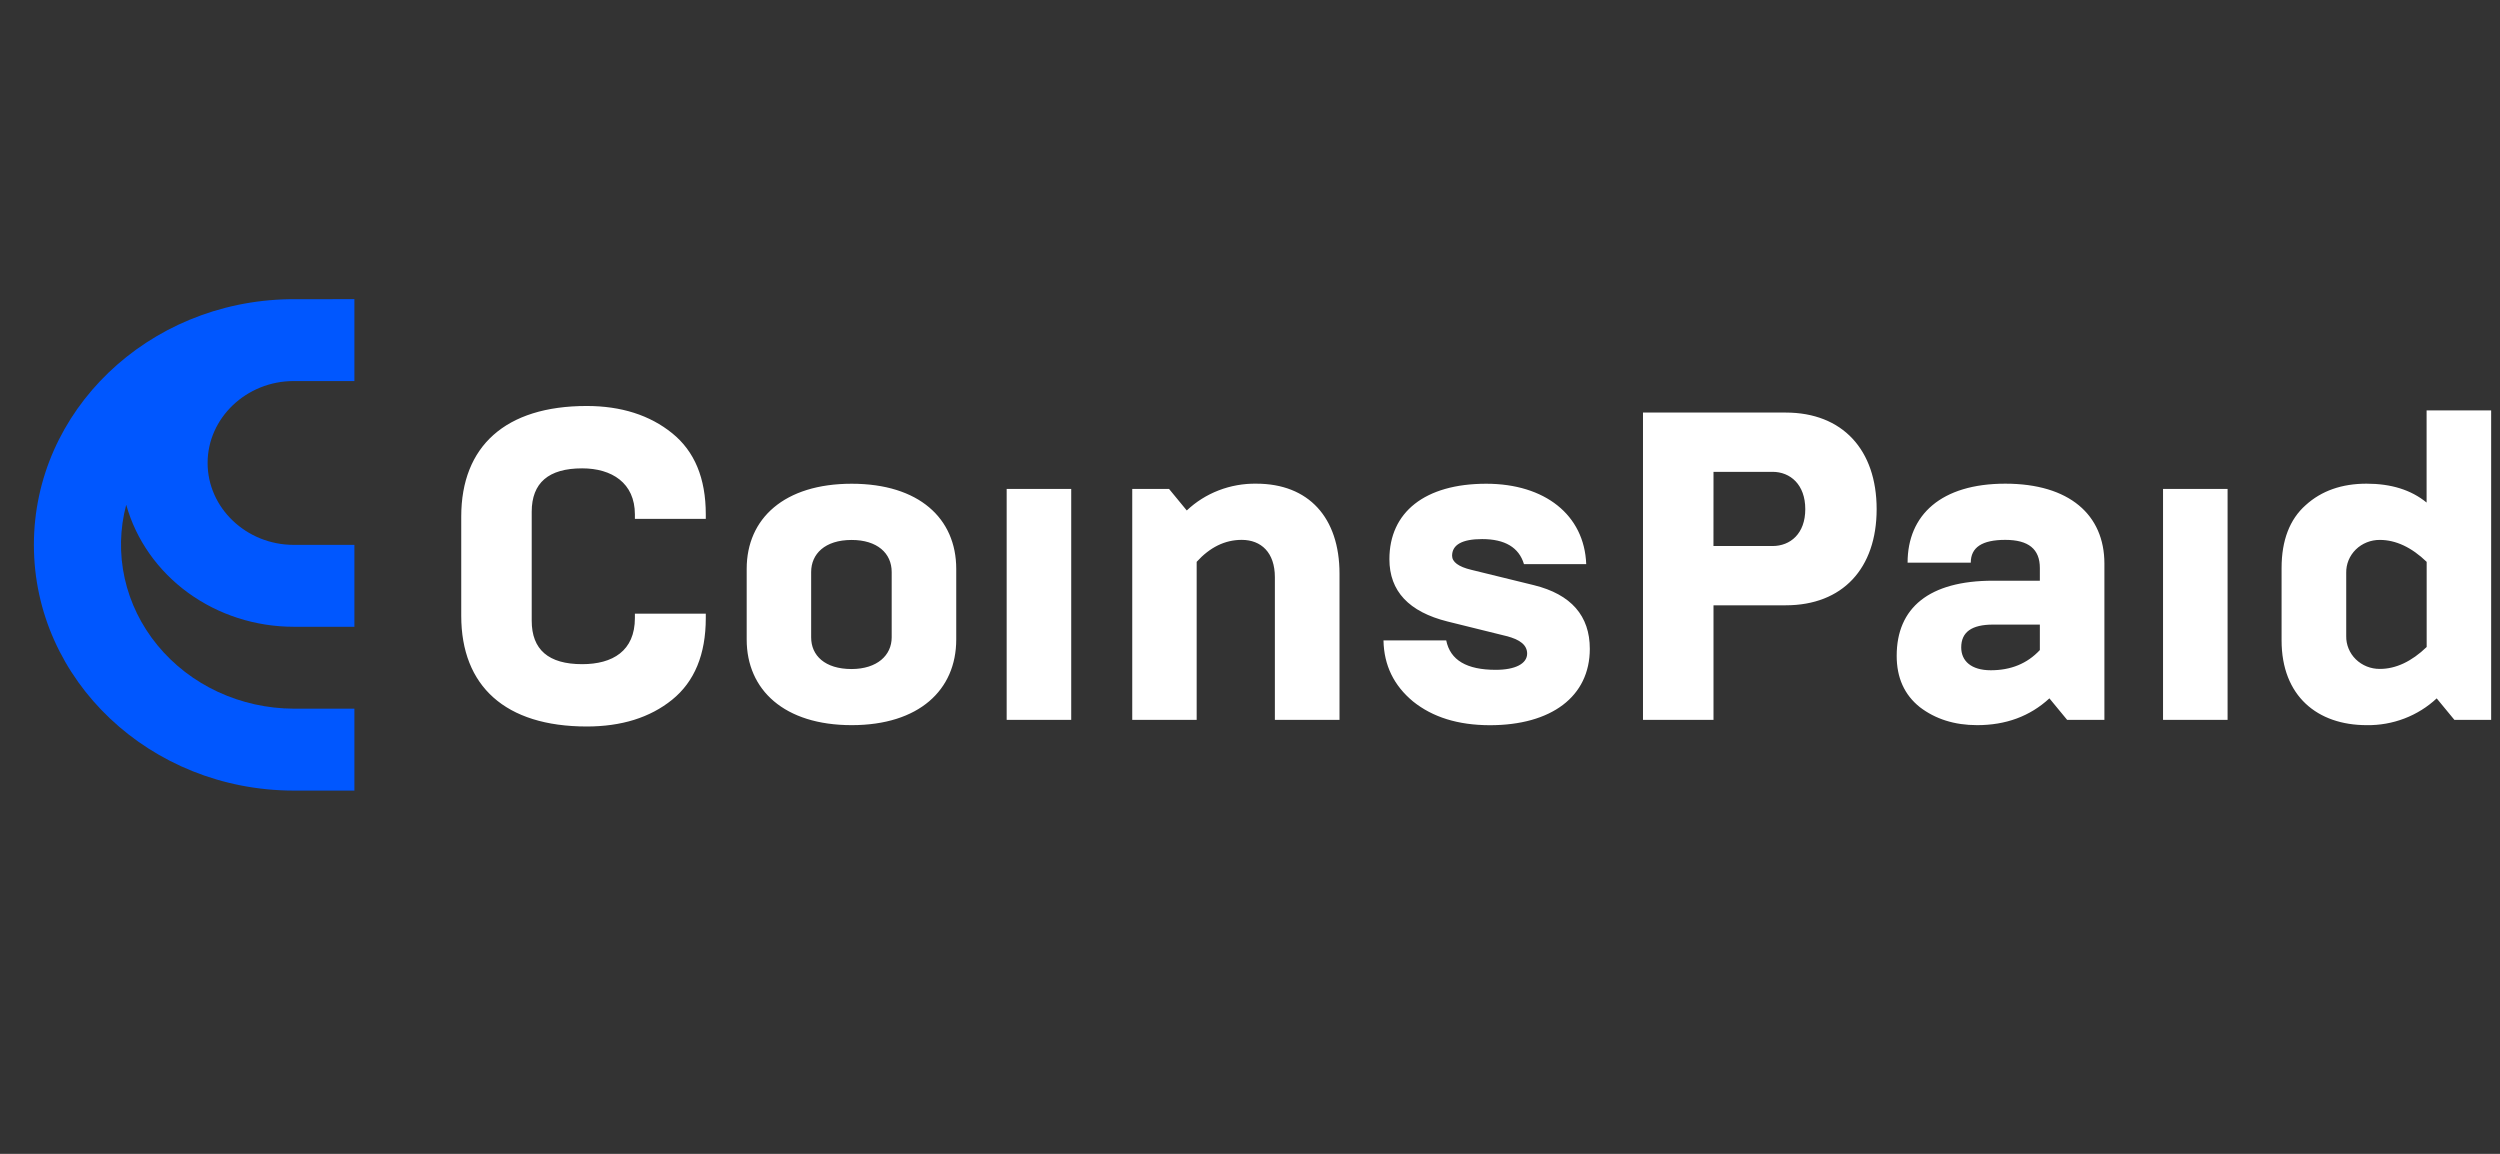
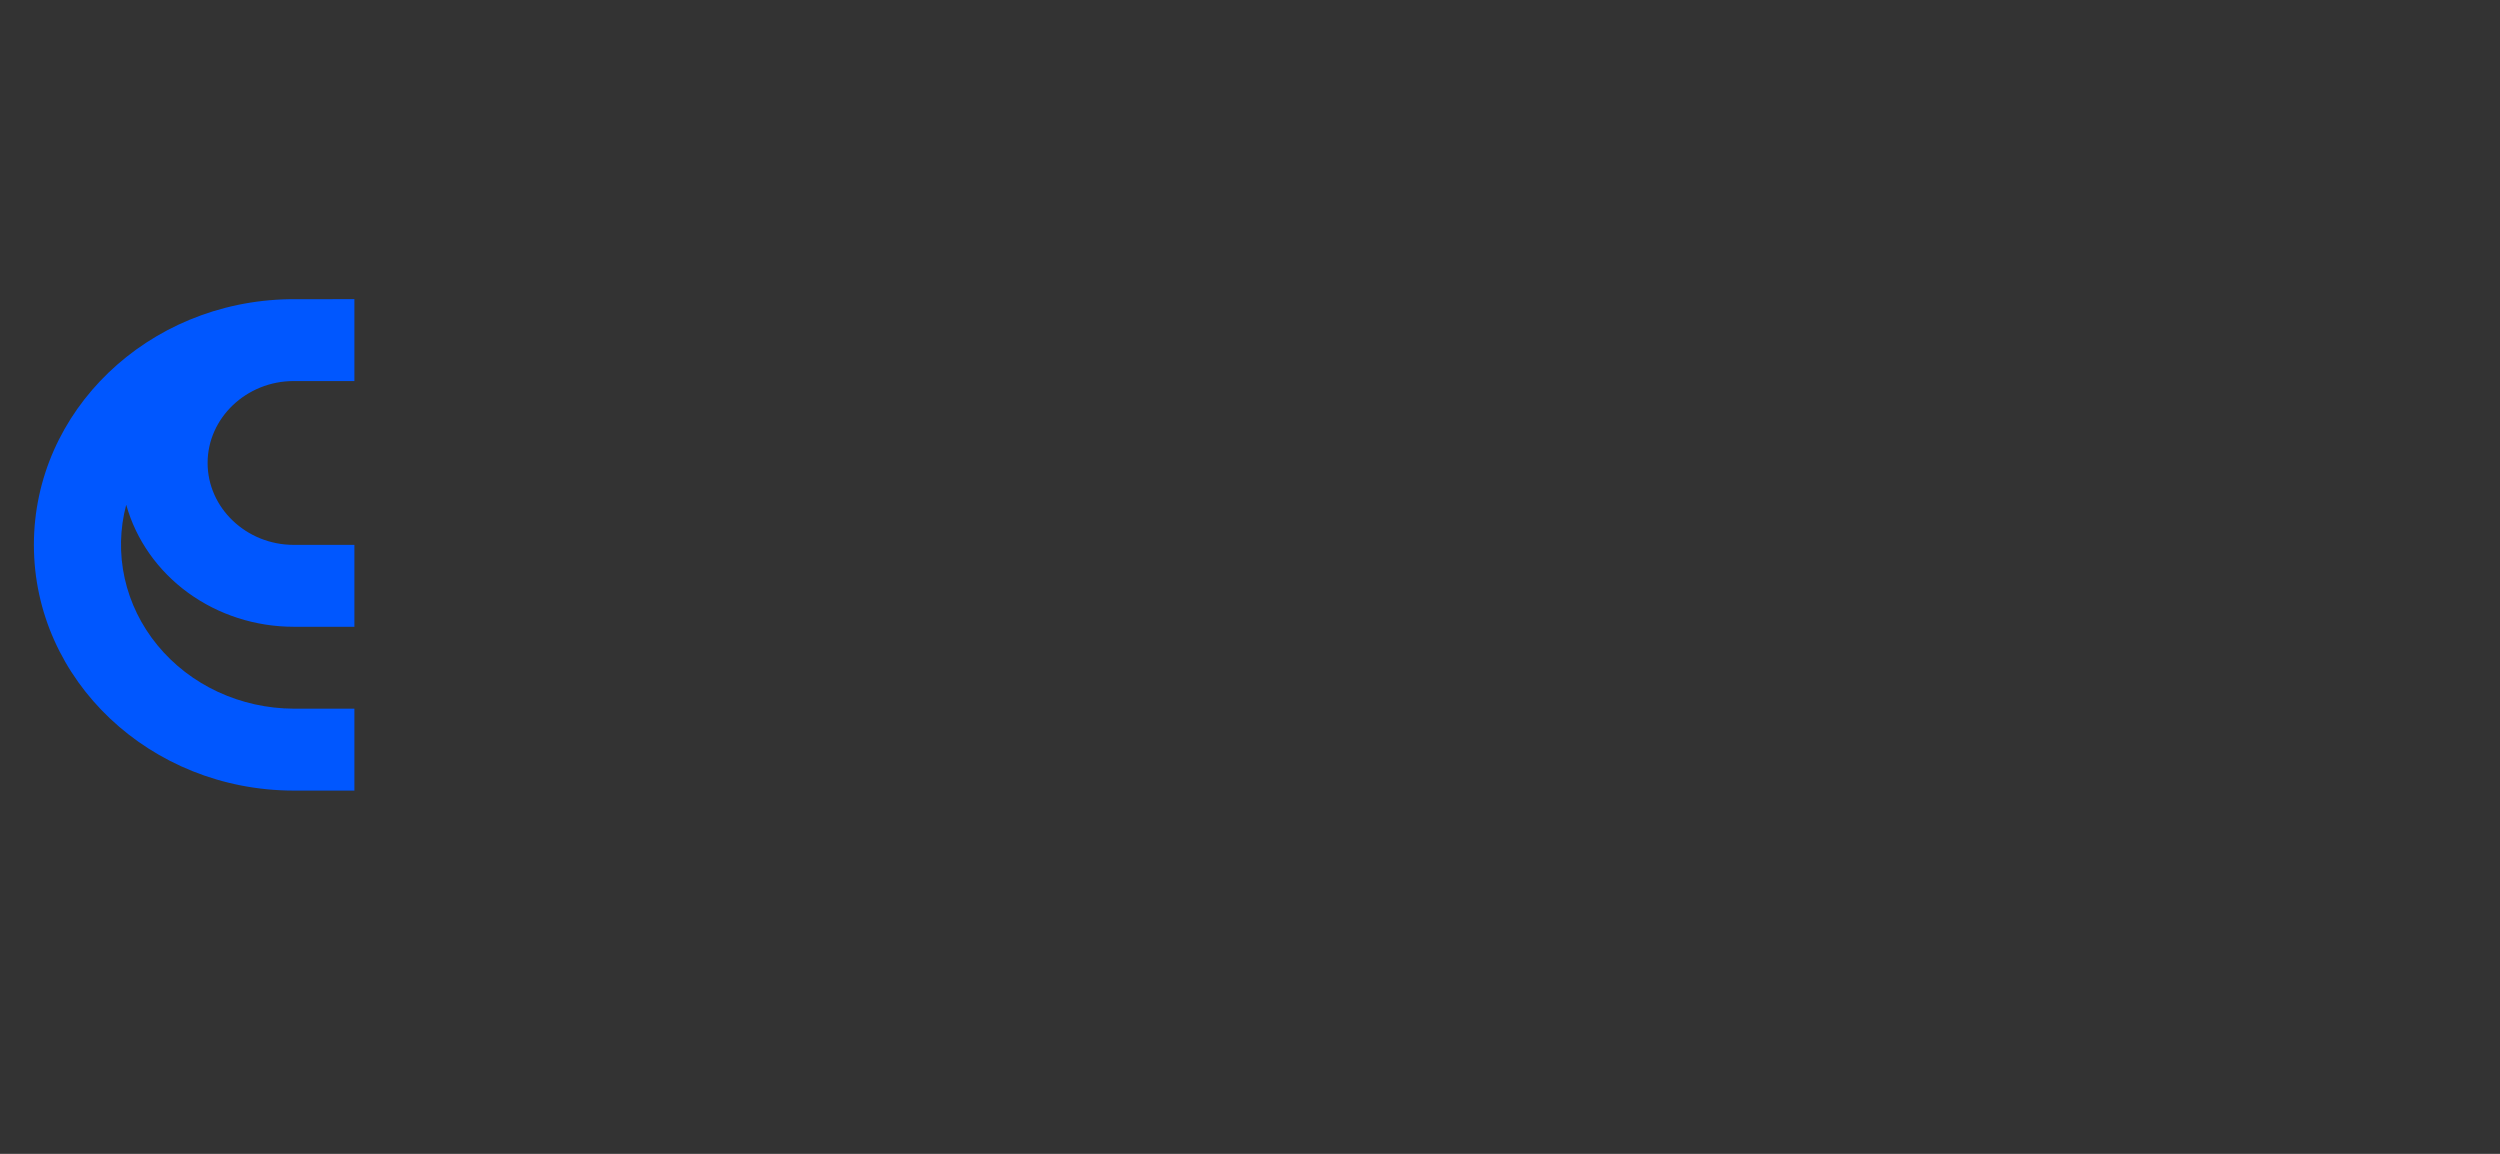
<svg xmlns="http://www.w3.org/2000/svg" width="117" height="54" viewBox="0 0 117 54" fill="none">
  <rect x="0" y="0" width="117" height="54" fill="#333333" stroke="none" />
  <g clip-path="url(#clip0_3818_7313)">
-     <path d="M21.586 28.82V24.177C21.586 20.889 23.648 19 27.458 19C29.074 19 30.415 19.431 31.457 20.274C32.5 21.117 33.031 22.369 33.031 24.076V24.282H29.713V24.076C29.713 22.597 28.628 21.919 27.245 21.919C25.671 21.919 24.884 22.597 24.884 23.953V29.049C24.884 30.405 25.671 31.083 27.245 31.083C28.67 31.083 29.713 30.466 29.713 28.925V28.72H33.031V28.925C33.031 30.63 32.499 31.904 31.457 32.747C30.415 33.59 29.074 34 27.458 34C23.648 33.998 21.586 32.112 21.586 28.82ZM34.945 26.622C34.945 24.259 36.711 22.639 39.859 22.639C43.007 22.639 44.752 24.262 44.752 26.622V29.93C44.752 32.292 43.008 33.937 39.859 33.937C36.71 33.937 34.945 32.293 34.945 29.93V26.622ZM41.731 29.827V26.771C41.731 25.887 41.05 25.27 39.856 25.27C38.601 25.27 37.962 25.928 37.962 26.771V29.832C37.962 30.674 38.601 31.311 39.856 31.311C41.05 31.307 41.731 30.67 41.731 29.827ZM47.112 33.69V22.883H50.133V33.69H47.112ZM52.989 33.69V22.883H54.712L55.541 23.89C55.97 23.484 56.479 23.163 57.038 22.948C57.597 22.733 58.194 22.627 58.796 22.636C61.242 22.636 62.689 24.218 62.689 26.849V33.69H59.664V27.012C59.664 25.862 59.026 25.266 58.111 25.266C57.323 25.266 56.621 25.615 56.004 26.294V33.69H52.989ZM66.13 32.828C65.237 32.087 64.769 31.143 64.747 29.971H67.683C67.871 30.895 68.64 31.348 70.002 31.348C70.917 31.348 71.47 31.06 71.47 30.588C71.47 30.198 71.151 29.93 70.492 29.766L67.747 29.087C65.939 28.635 65.024 27.67 65.024 26.17C65.024 23.972 66.683 22.639 69.555 22.639C72.3 22.639 74.148 24.099 74.235 26.4H71.321C71.087 25.619 70.428 25.229 69.364 25.229C68.426 25.229 67.958 25.496 67.958 26.009C67.958 26.297 68.256 26.524 68.851 26.666L71.787 27.386C73.532 27.817 74.403 28.824 74.403 30.365C74.403 32.605 72.595 33.94 69.724 33.94C68.236 33.937 67.049 33.566 66.13 32.828ZM76.892 33.69V19.308H83.572C86.231 19.308 87.827 21.054 87.827 23.828C87.827 26.602 86.233 28.328 83.572 28.328H80.192V33.69H76.892ZM80.19 25.554H82.955C83.785 25.554 84.487 24.979 84.487 23.828C84.487 22.677 83.785 22.082 82.955 22.082H80.192L80.19 25.554ZM96.742 33.69L95.912 32.683C94.998 33.526 93.87 33.937 92.529 33.937C91.466 33.937 90.573 33.649 89.849 33.095C89.126 32.519 88.764 31.717 88.765 30.69C88.765 28.451 90.275 27.177 93.275 27.177H95.465V26.581C95.465 25.698 94.934 25.266 93.848 25.266C92.763 25.266 92.232 25.615 92.232 26.334H89.275C89.275 24.095 90.85 22.636 93.848 22.636C96.847 22.636 98.486 24.095 98.486 26.376V33.69H96.742ZM95.465 30.423V29.231H93.275C92.275 29.231 91.785 29.581 91.785 30.3C91.785 30.933 92.254 31.368 93.168 31.368C94.104 31.368 94.87 31.06 95.465 30.423ZM101.23 33.69V22.883H104.251V33.69H101.23ZM114.866 33.69L114.037 32.684C113.602 33.091 113.089 33.411 112.526 33.626C111.963 33.841 111.361 33.947 110.756 33.937C108.458 33.937 106.778 32.579 106.778 29.971V26.581C106.778 25.287 107.161 24.301 107.903 23.643C108.647 22.965 109.604 22.636 110.753 22.636C111.902 22.636 112.838 22.924 113.565 23.52V19.206H116.586V33.691L114.866 33.69ZM113.568 30.279V26.295C112.866 25.617 112.122 25.268 111.377 25.268C111.168 25.266 110.961 25.305 110.768 25.382C110.576 25.459 110.4 25.572 110.253 25.716C110.107 25.86 109.991 26.03 109.914 26.217C109.837 26.405 109.799 26.605 109.803 26.807V29.766C109.799 29.967 109.836 30.168 109.914 30.355C109.991 30.543 110.106 30.713 110.253 30.857C110.4 31 110.575 31.114 110.768 31.191C110.961 31.268 111.168 31.307 111.377 31.305C112.122 31.307 112.866 30.957 113.568 30.279Z" fill="white" />
    <path d="M13.749 17.833H16.586V14L13.532 14.003C6.92 14.117 1.586 19.22 1.586 25.5C1.586 31.847 7.037 36.994 13.749 37H16.586V33.166H13.749C12.517 33.162 11.303 32.892 10.198 32.379C9.093 31.865 8.126 31.12 7.371 30.2C6.615 29.281 6.091 28.211 5.837 27.072C5.583 25.932 5.607 24.753 5.907 23.624C6.365 25.26 7.382 26.708 8.8 27.74C10.219 28.773 11.959 29.333 13.749 29.333H16.586V25.5H13.749C11.526 25.5 9.716 23.769 9.716 21.667C9.716 19.565 11.526 17.833 13.749 17.833Z" fill="#0057FF" />
  </g>
  <defs>
    <clipPath id="clip0_3818_7313">
      <rect width="116" height="54" fill="white" transform="translate(0.586)" />
    </clipPath>
  </defs>
</svg>